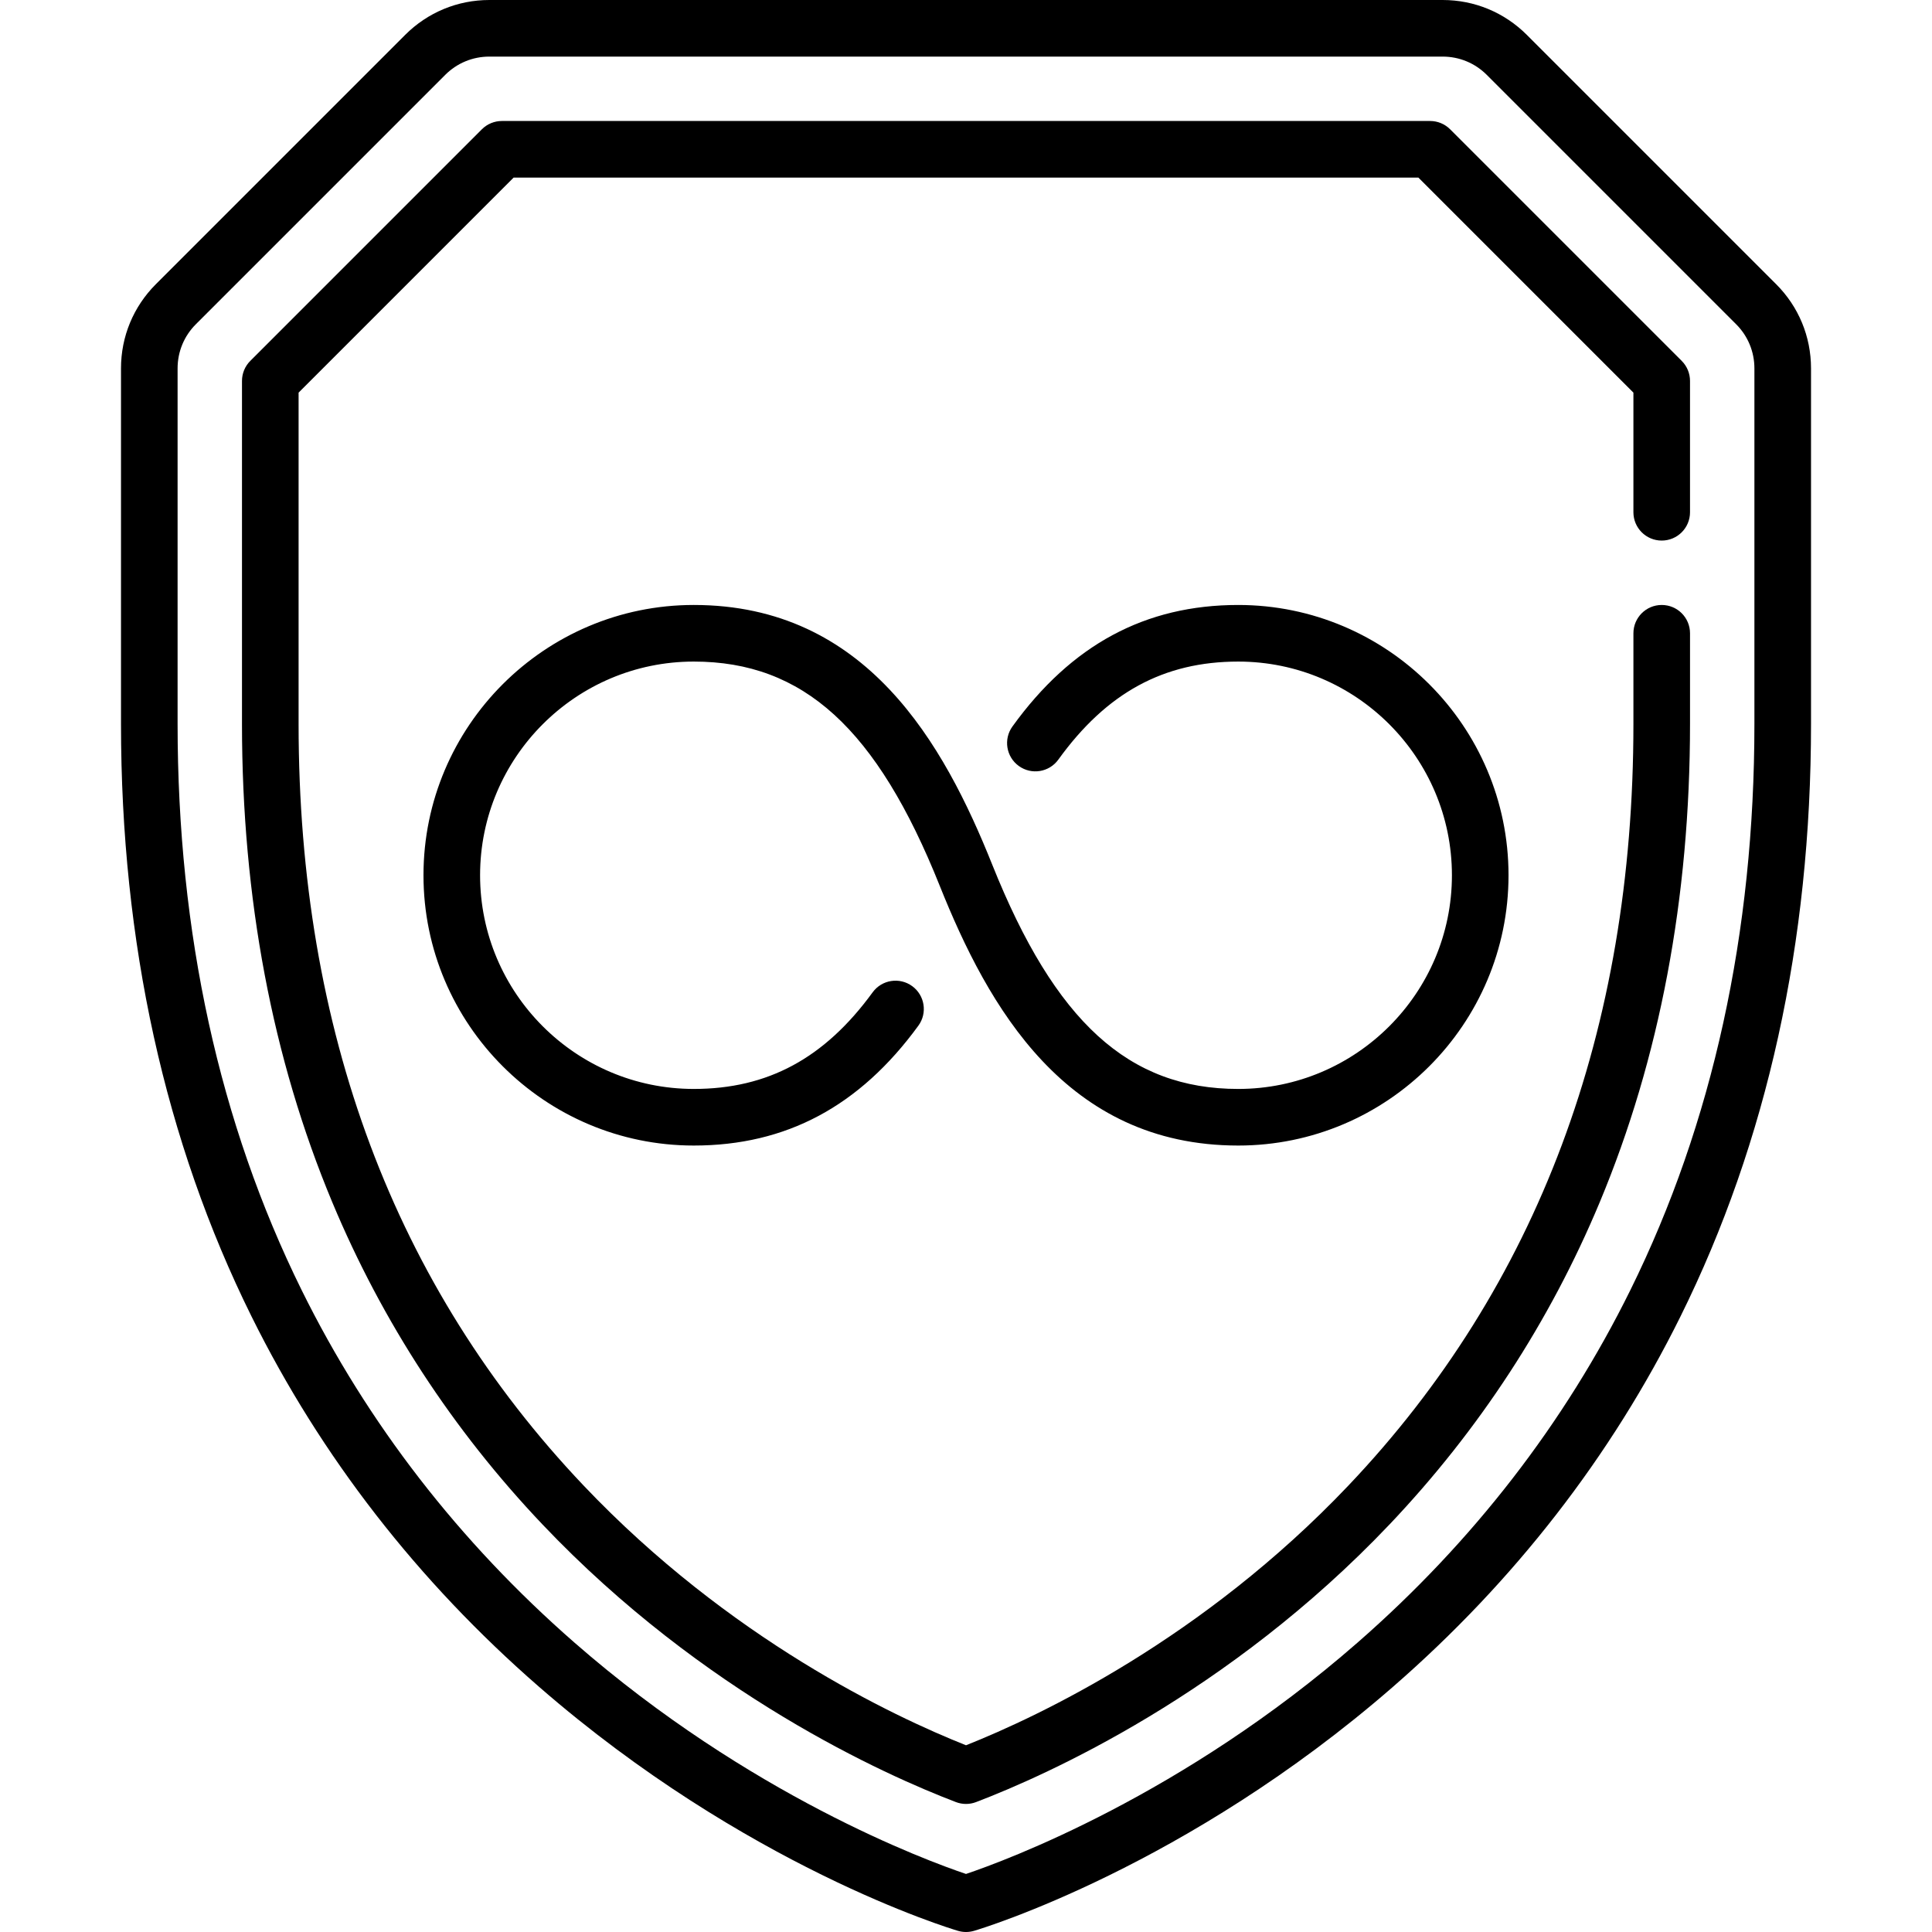
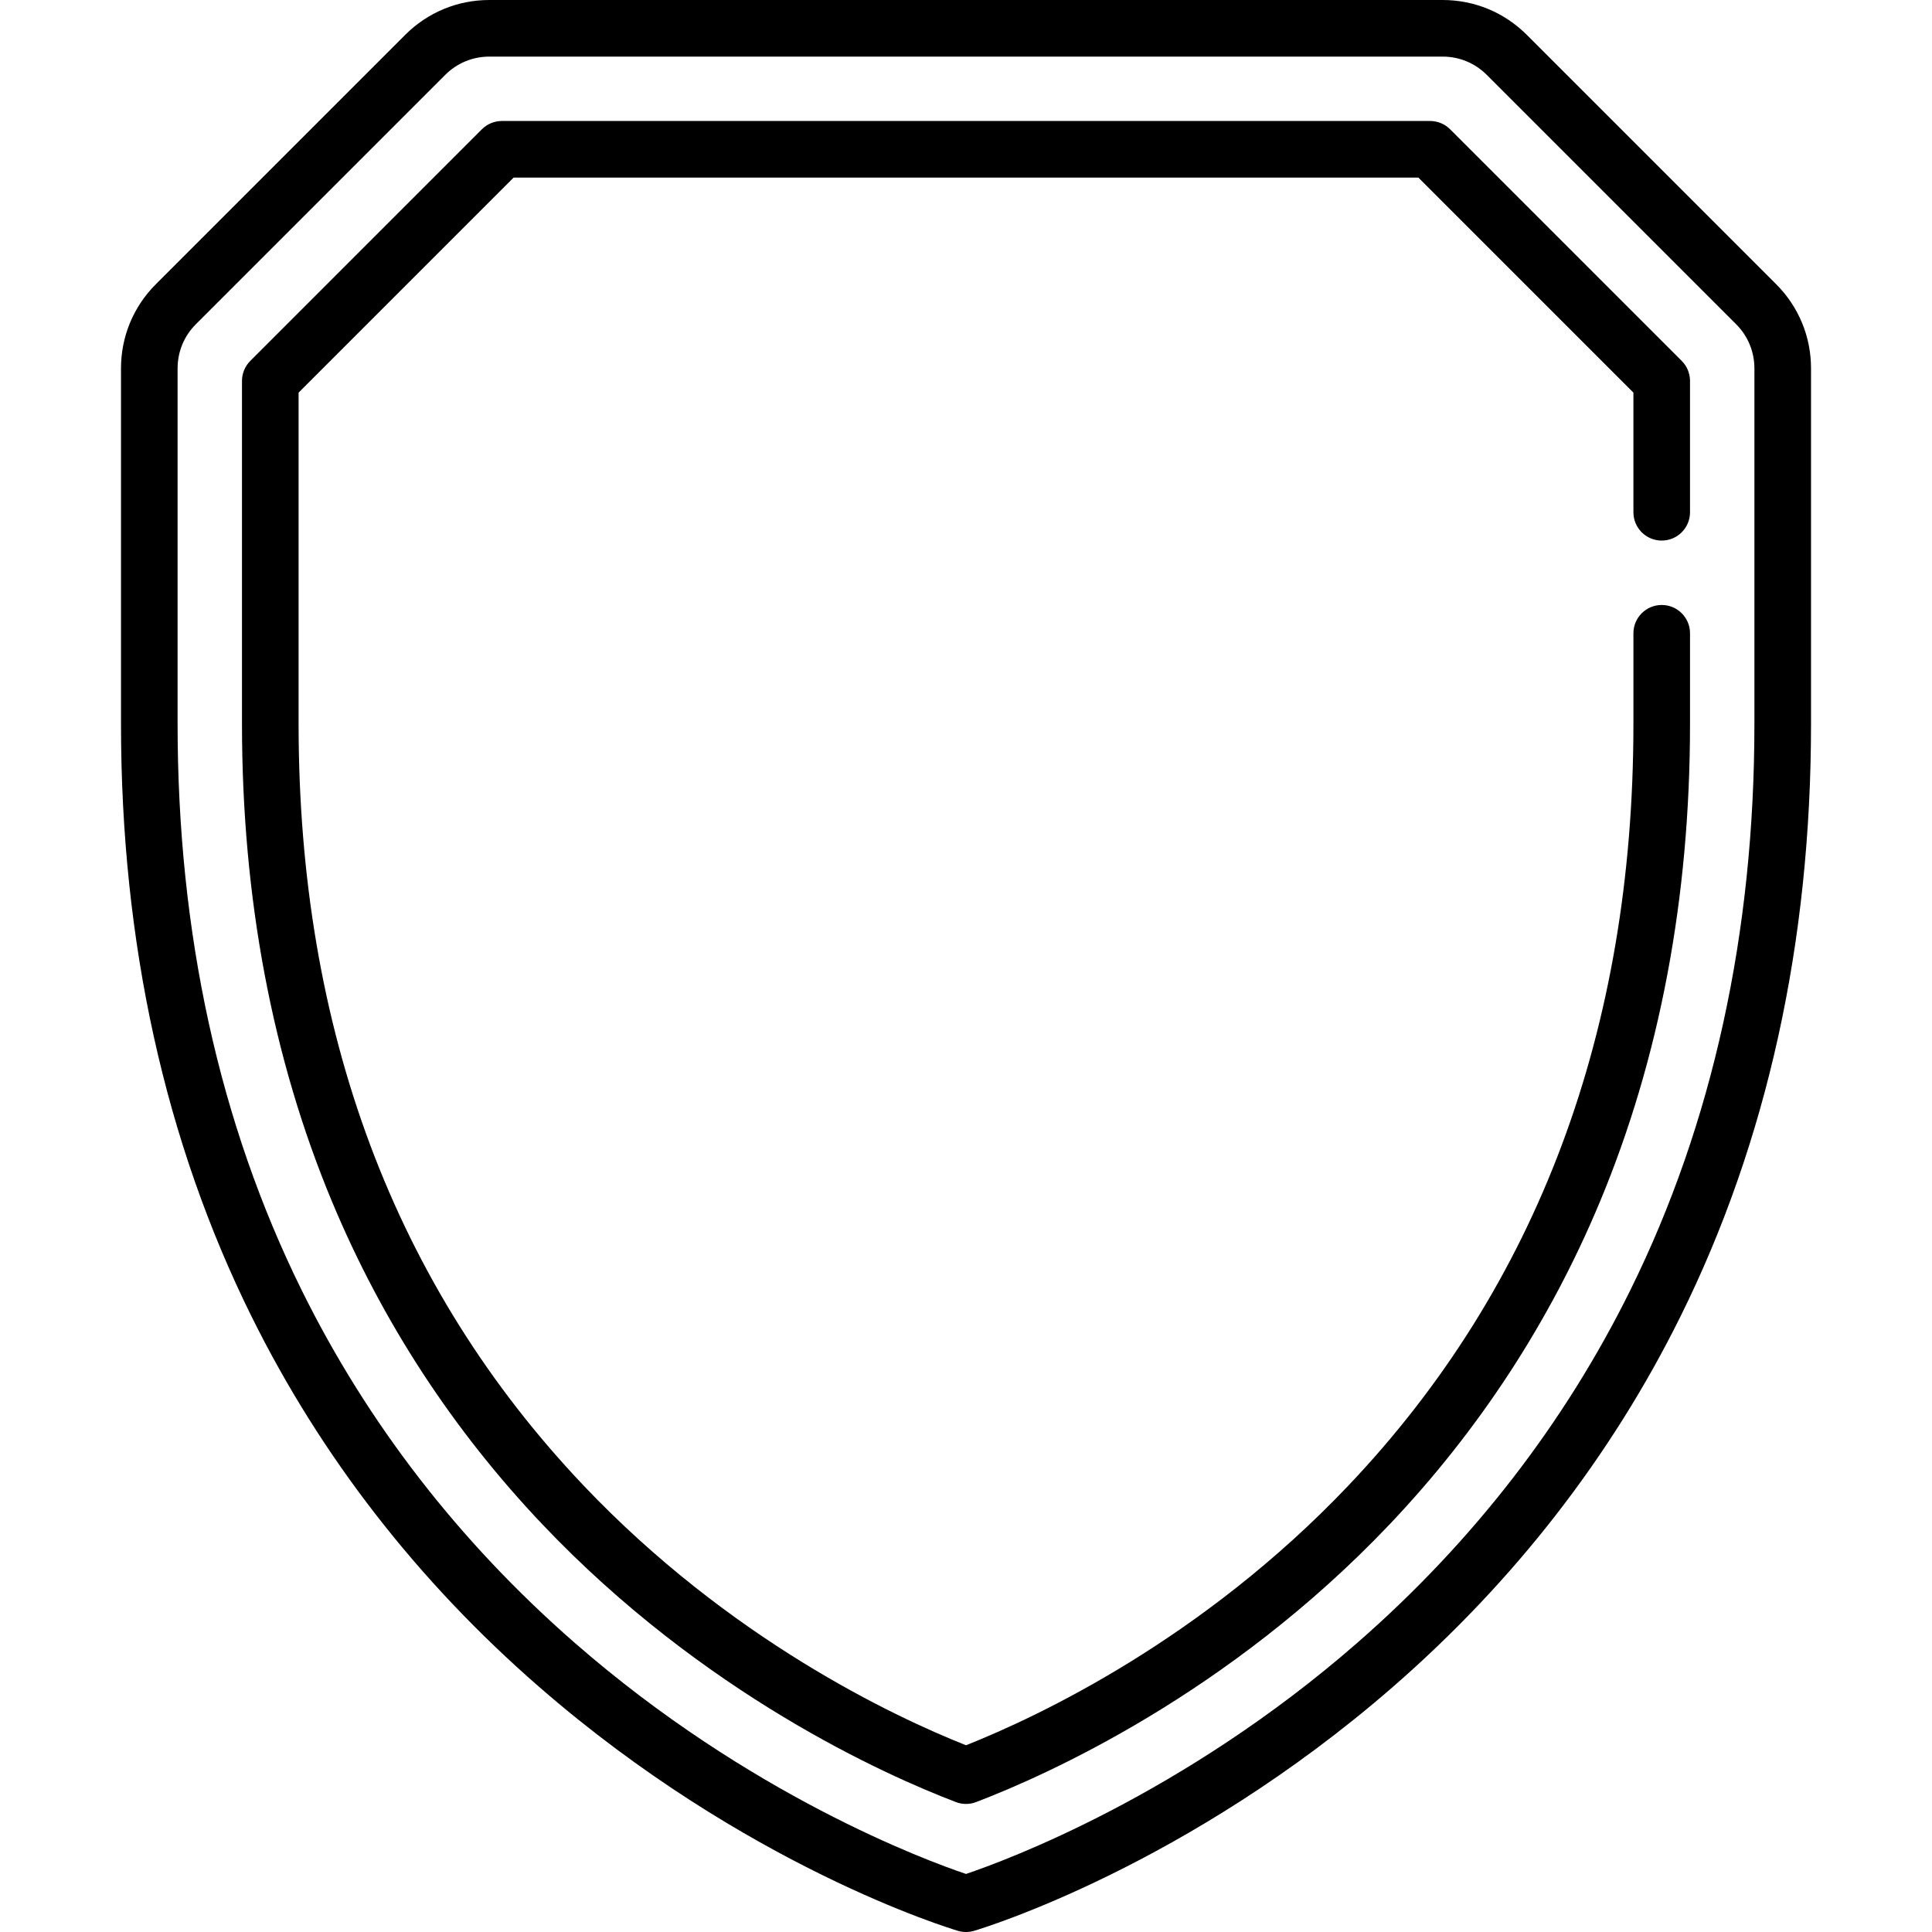
<svg xmlns="http://www.w3.org/2000/svg" id="Capa_1" height="512" viewBox="0 0 512 512" width="512">
  <g>
    <path d="m470.695 75.314-66.074-66.074c-5.959-5.959-13.882-9.24-22.308-9.24h-252.626c-8.426 0-16.349 3.281-22.308 9.24l-66.074 66.074c-5.958 5.958-9.24 13.881-9.24 22.308v94.249c0 57.847 11.64 110.674 34.598 157.014 18.394 37.128 44.03 70.149 76.196 98.146 54.709 47.618 108.738 63.987 111.011 64.661.695.206 1.413.309 2.131.309s1.436-.103 2.131-.309c2.273-.673 56.301-17.043 111.011-64.661 32.167-27.997 57.803-61.018 76.196-98.146 22.958-46.34 34.598-99.167 34.598-157.014v-94.248c-.001-8.428-3.283-16.35-9.242-22.309zm-5.759 116.557c0 55.368-11.057 105.836-32.864 150.002-17.433 35.307-41.762 66.743-72.311 93.436-46.336 40.487-93.317 57.791-103.761 61.309-10.444-3.519-57.425-20.822-103.761-61.309-30.549-26.692-54.878-58.129-72.311-93.436-21.807-44.166-32.864-94.634-32.864-150.002v-94.248c0-4.42 1.721-8.576 4.847-11.702l66.074-66.074c3.126-3.126 7.282-4.847 11.702-4.847h252.626c4.42 0 8.576 1.721 11.702 4.847l66.074 66.074c3.125 3.125 4.847 7.281 4.847 11.702z" />
    <path d="m384.297 34.261c-1.407-1.407-3.314-2.197-5.304-2.197h-245.987c-1.989 0-3.897.79-5.304 2.197l-61.377 61.382c-1.406 1.407-2.196 3.314-2.196 5.303v90.925c0 46.069 8.047 88.7 23.917 126.708 13.225 31.675 31.98 60.422 55.743 85.442 42.658 44.917 90.812 66.398 109.536 73.549.861.329 1.769.494 2.676.494s1.814-.165 2.676-.494c18.724-7.151 66.878-28.633 109.536-73.549 23.763-25.021 42.518-53.768 55.743-85.442 15.87-38.008 23.917-80.639 23.917-126.708v-24.048c0-4.142-3.358-7.5-7.5-7.5s-7.5 3.358-7.5 7.5v24.048c0 81.144-25.414 149.046-75.535 201.821-38.645 40.69-81.977 61.122-101.336 68.823-19.359-7.701-62.691-28.133-101.336-68.823-50.122-52.775-75.535-120.677-75.535-201.821v-87.819l56.984-56.988h239.773l56.984 56.988v31.706c0 4.142 3.358 7.5 7.5 7.5s7.5-3.358 7.5-7.5v-34.812c0-1.989-.79-3.896-2.196-5.303z" />
-     <path d="m183.855 175.323c29.03 0 48.523 17.769 65.182 59.415 12.821 32.052 33.399 68.843 79.108 68.843 39.497 0 71.629-32.133 71.629-71.629s-32.133-71.629-71.629-71.629c-24.634 0-44.208 10.534-59.841 32.205-2.423 3.359-1.665 8.047 1.695 10.47 3.36 2.424 8.047 1.665 10.47-1.695 12.787-17.725 27.936-25.98 47.676-25.98 31.226 0 56.629 25.404 56.629 56.629s-25.404 56.629-56.629 56.629c-29.03 0-48.523-17.769-65.182-59.415-12.821-32.052-33.399-68.843-79.108-68.843-39.497 0-71.629 32.133-71.629 71.629s32.133 71.629 71.629 71.629c24.475 0 43.945-10.392 59.526-31.77 2.44-3.348 1.704-8.039-1.644-10.479-3.347-2.44-8.04-1.703-10.479 1.644-12.731 17.469-27.794 25.604-47.404 25.604-31.226 0-56.629-25.404-56.629-56.629s25.404-56.628 56.63-56.628z" />
  </g>
</svg>